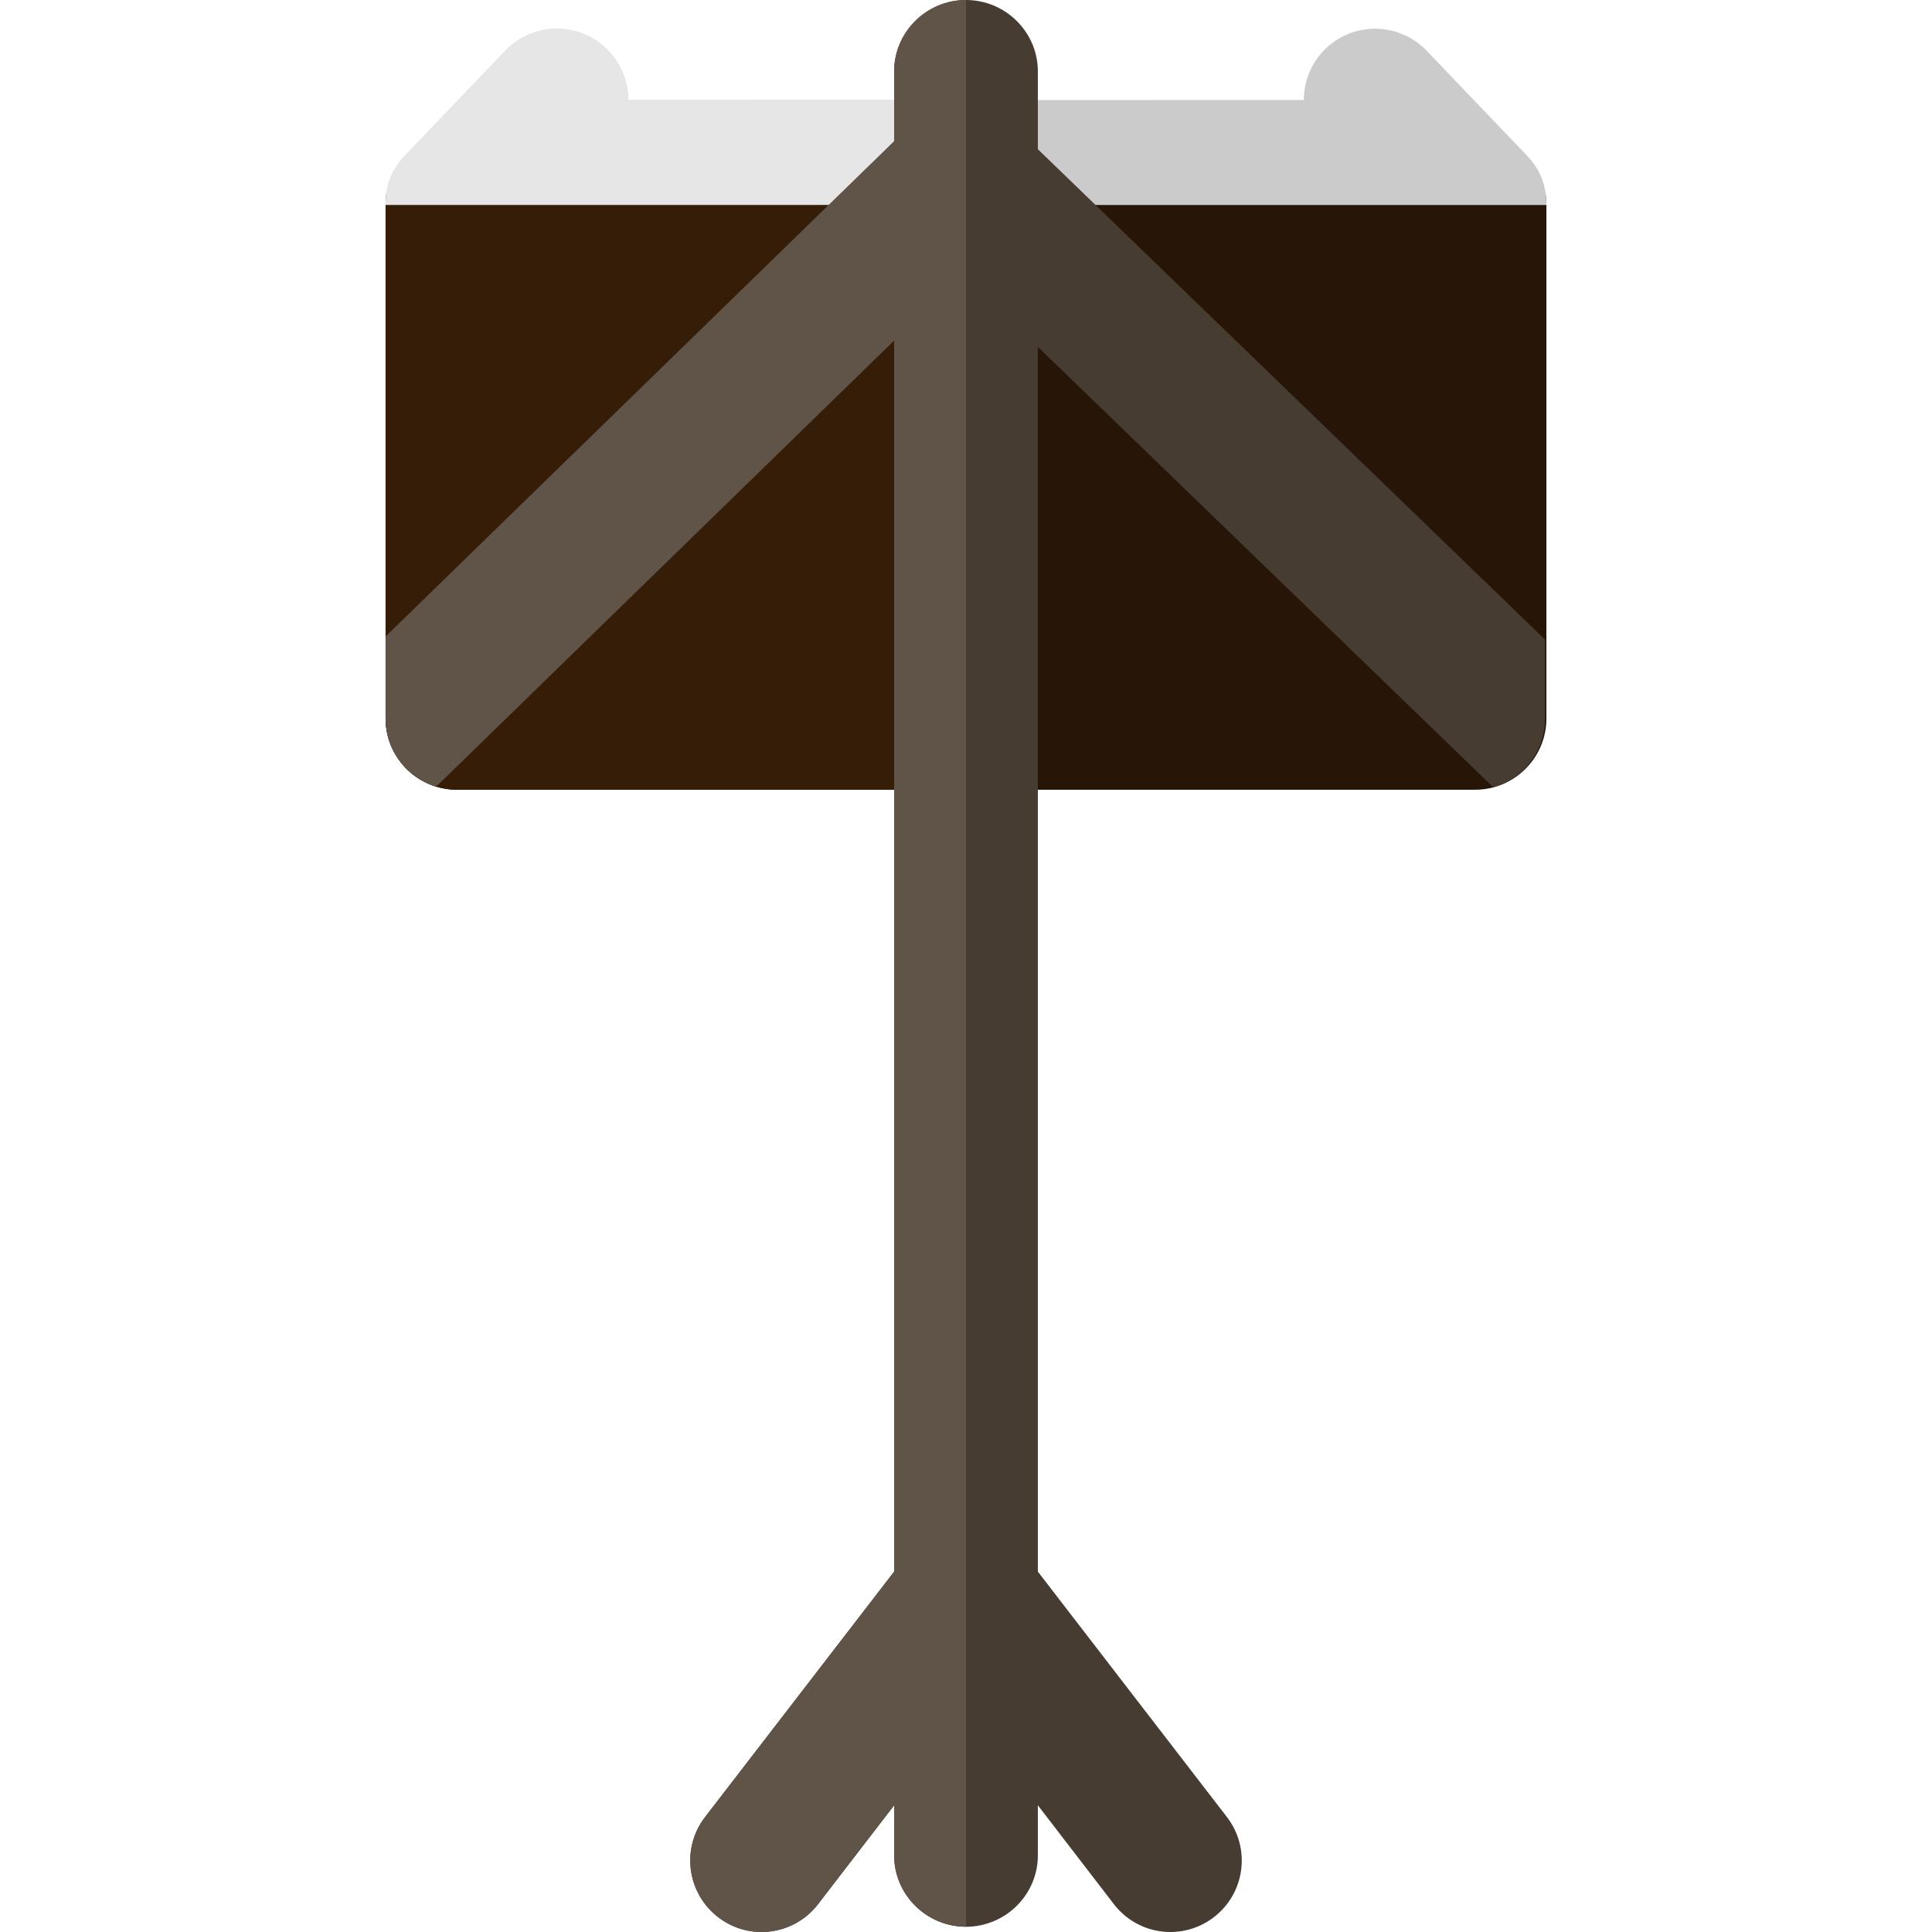
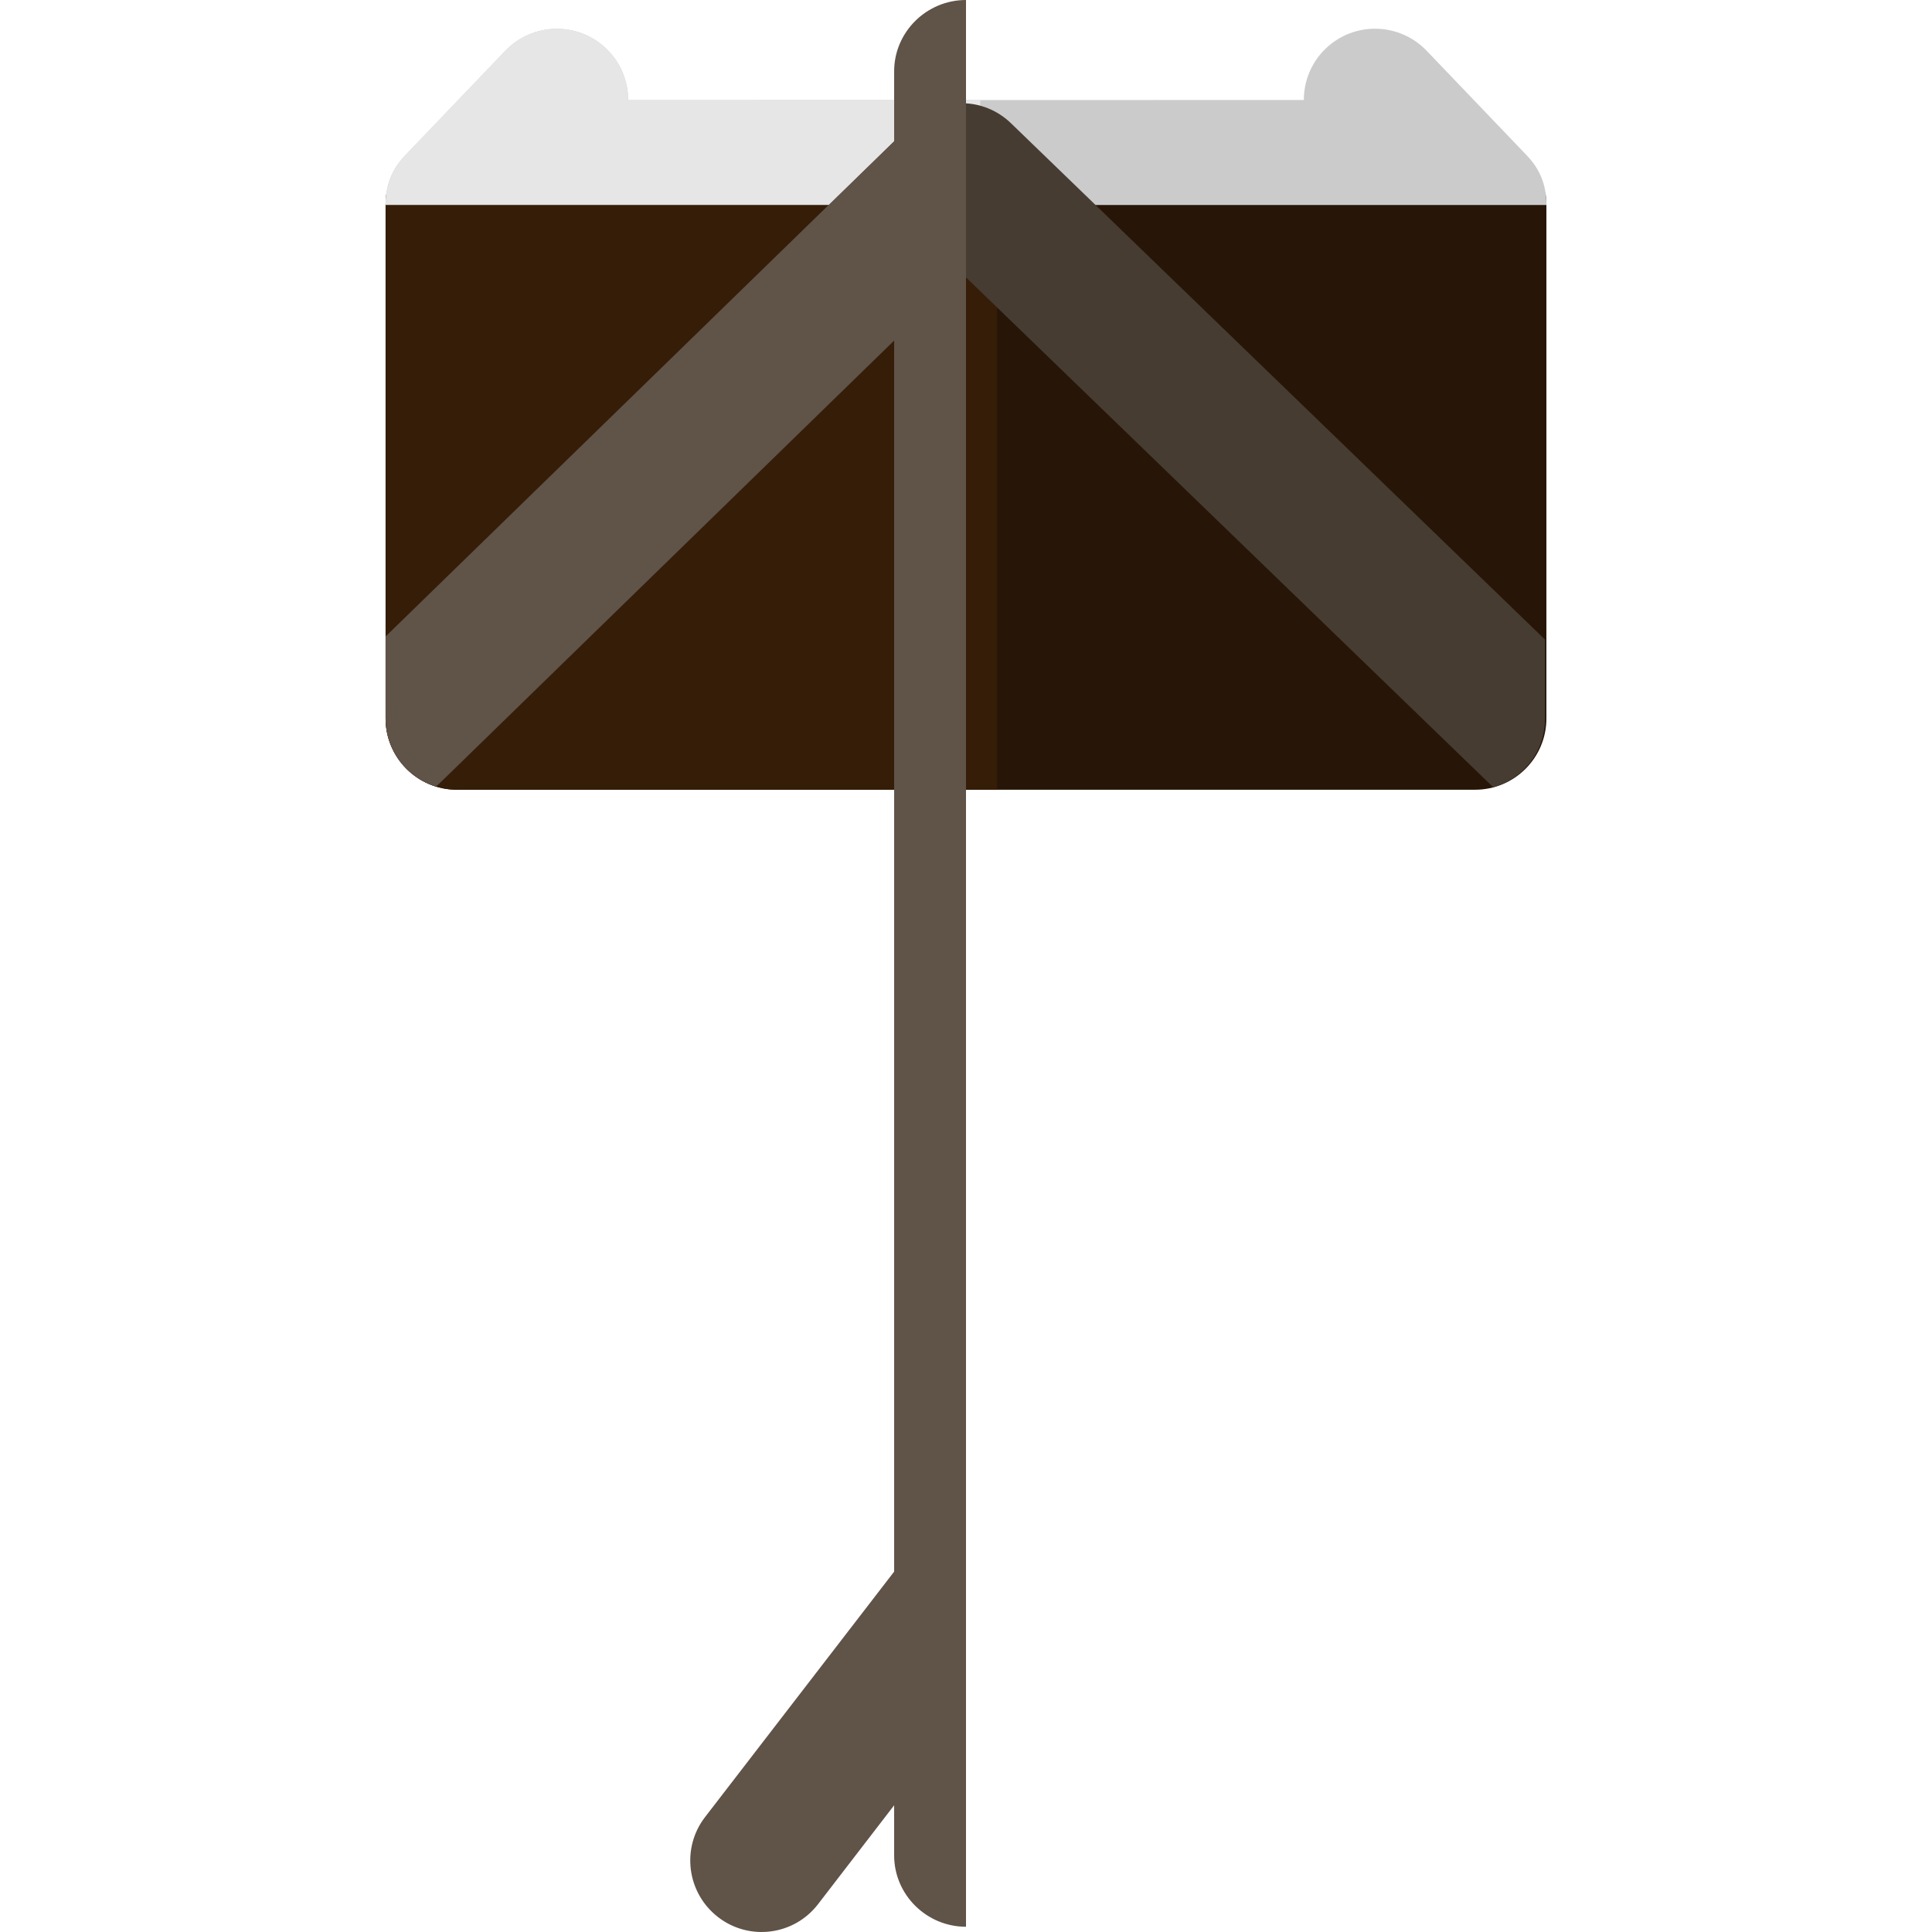
<svg xmlns="http://www.w3.org/2000/svg" height="800px" width="800px" version="1.1" id="Layer_1" viewBox="0 0 512 512" xml:space="preserve">
  <path style="fill:#271507;" d="M102.449,51.061c-0.161,0.995-0.263,2.004-0.263,3.024v136.291c0,10.444,8.467,18.912,18.912,18.912  h269.804c10.444,0,18.912-8.467,18.912-18.912V54.085c0-1.02-0.101-2.029-0.262-3.024H102.449z" />
  <path style="fill:#351D08;" d="M102.449,51.061c-0.161,0.995-0.263,2.004-0.263,3.024v136.291c0,10.444,8.467,18.912,18.912,18.912  h143.127V51.061H102.449z" />
  <path style="fill:#CBCBCC;" d="M404.552,41.115l-26.476-27.669c-7.228-7.538-19.201-7.819-26.738-0.589  c-3.873,3.714-5.808,8.666-5.808,13.64l-179.058,0.046c-0.002-4.963-1.932-9.922-5.792-13.633c-7.532-7.238-19.5-7.003-26.739,0.528  L107.464,41.1c-3.386,3.523-5.277,7.623-5.277,13.224h307.626C409.813,48.723,407.929,44.636,404.552,41.115z" />
  <path style="fill:#E6E6E6;" d="M259.783,26.513l-93.31,0.026c-0.002-4.963-1.932-9.92-5.792-13.631  c-7.532-7.238-19.5-7.003-26.739,0.529l-26.477,27.607c-3.386,3.523-5.277,8.125-5.277,13.168h157.595V26.513z" />
  <path style="fill:#463C31;" d="M409.454,190.375v-20.871L267.929,32.668c-7.351-7.098-18.742-7.073-26.061,0.056L102.546,168.669  v21.707c0,8.472,5.393,15.642,13.072,18.048c0.5-0.397,0.895-0.822,1.362-1.277l138.093-134.53l140.628,135.992  C403.737,206.429,409.454,199.102,409.454,190.375z" />
  <path style="fill:#605348;" d="M256,27.408c-5.1-0.276-10.287,1.483-14.222,5.316L102.187,168.669v21.707  c0,8.472,5.573,15.642,13.252,18.048c0.5-0.397,0.985-0.822,1.452-1.277l138.137-134.53l0.972,0.94V27.408z" />
-   <path style="fill:#463C31;" d="M325.15,481.538l-50.108-65.047V18.912C275.042,8.468,266.444,0,256,0  c-10.444,0-19.042,8.467-19.042,18.912v397.579l-50.108,65.047c-6.379,8.27-4.813,20.145,3.457,26.524  c8.267,6.379,20.098,4.848,26.475-3.424l20.176-26.221v13.281c0,10.444,8.598,18.912,19.042,18.912  c10.444,0,19.042-8.467,19.042-18.912v-13.281l20.16,26.221c3.725,4.83,9.292,7.362,14.955,7.362c4.032,0,8.113-1.286,11.553-3.938  C329.98,501.683,331.529,489.807,325.15,481.538z" />
  <path style="fill:#605348;" d="M256,0c-10.444,0-19.042,8.467-19.042,18.912v397.579l-50.108,65.047  c-6.379,8.27-4.813,20.145,3.457,26.524c8.267,6.379,20.098,4.848,26.475-3.424l20.176-26.221v13.281  c0,10.444,8.598,18.912,19.042,18.912V0z" />
</svg>